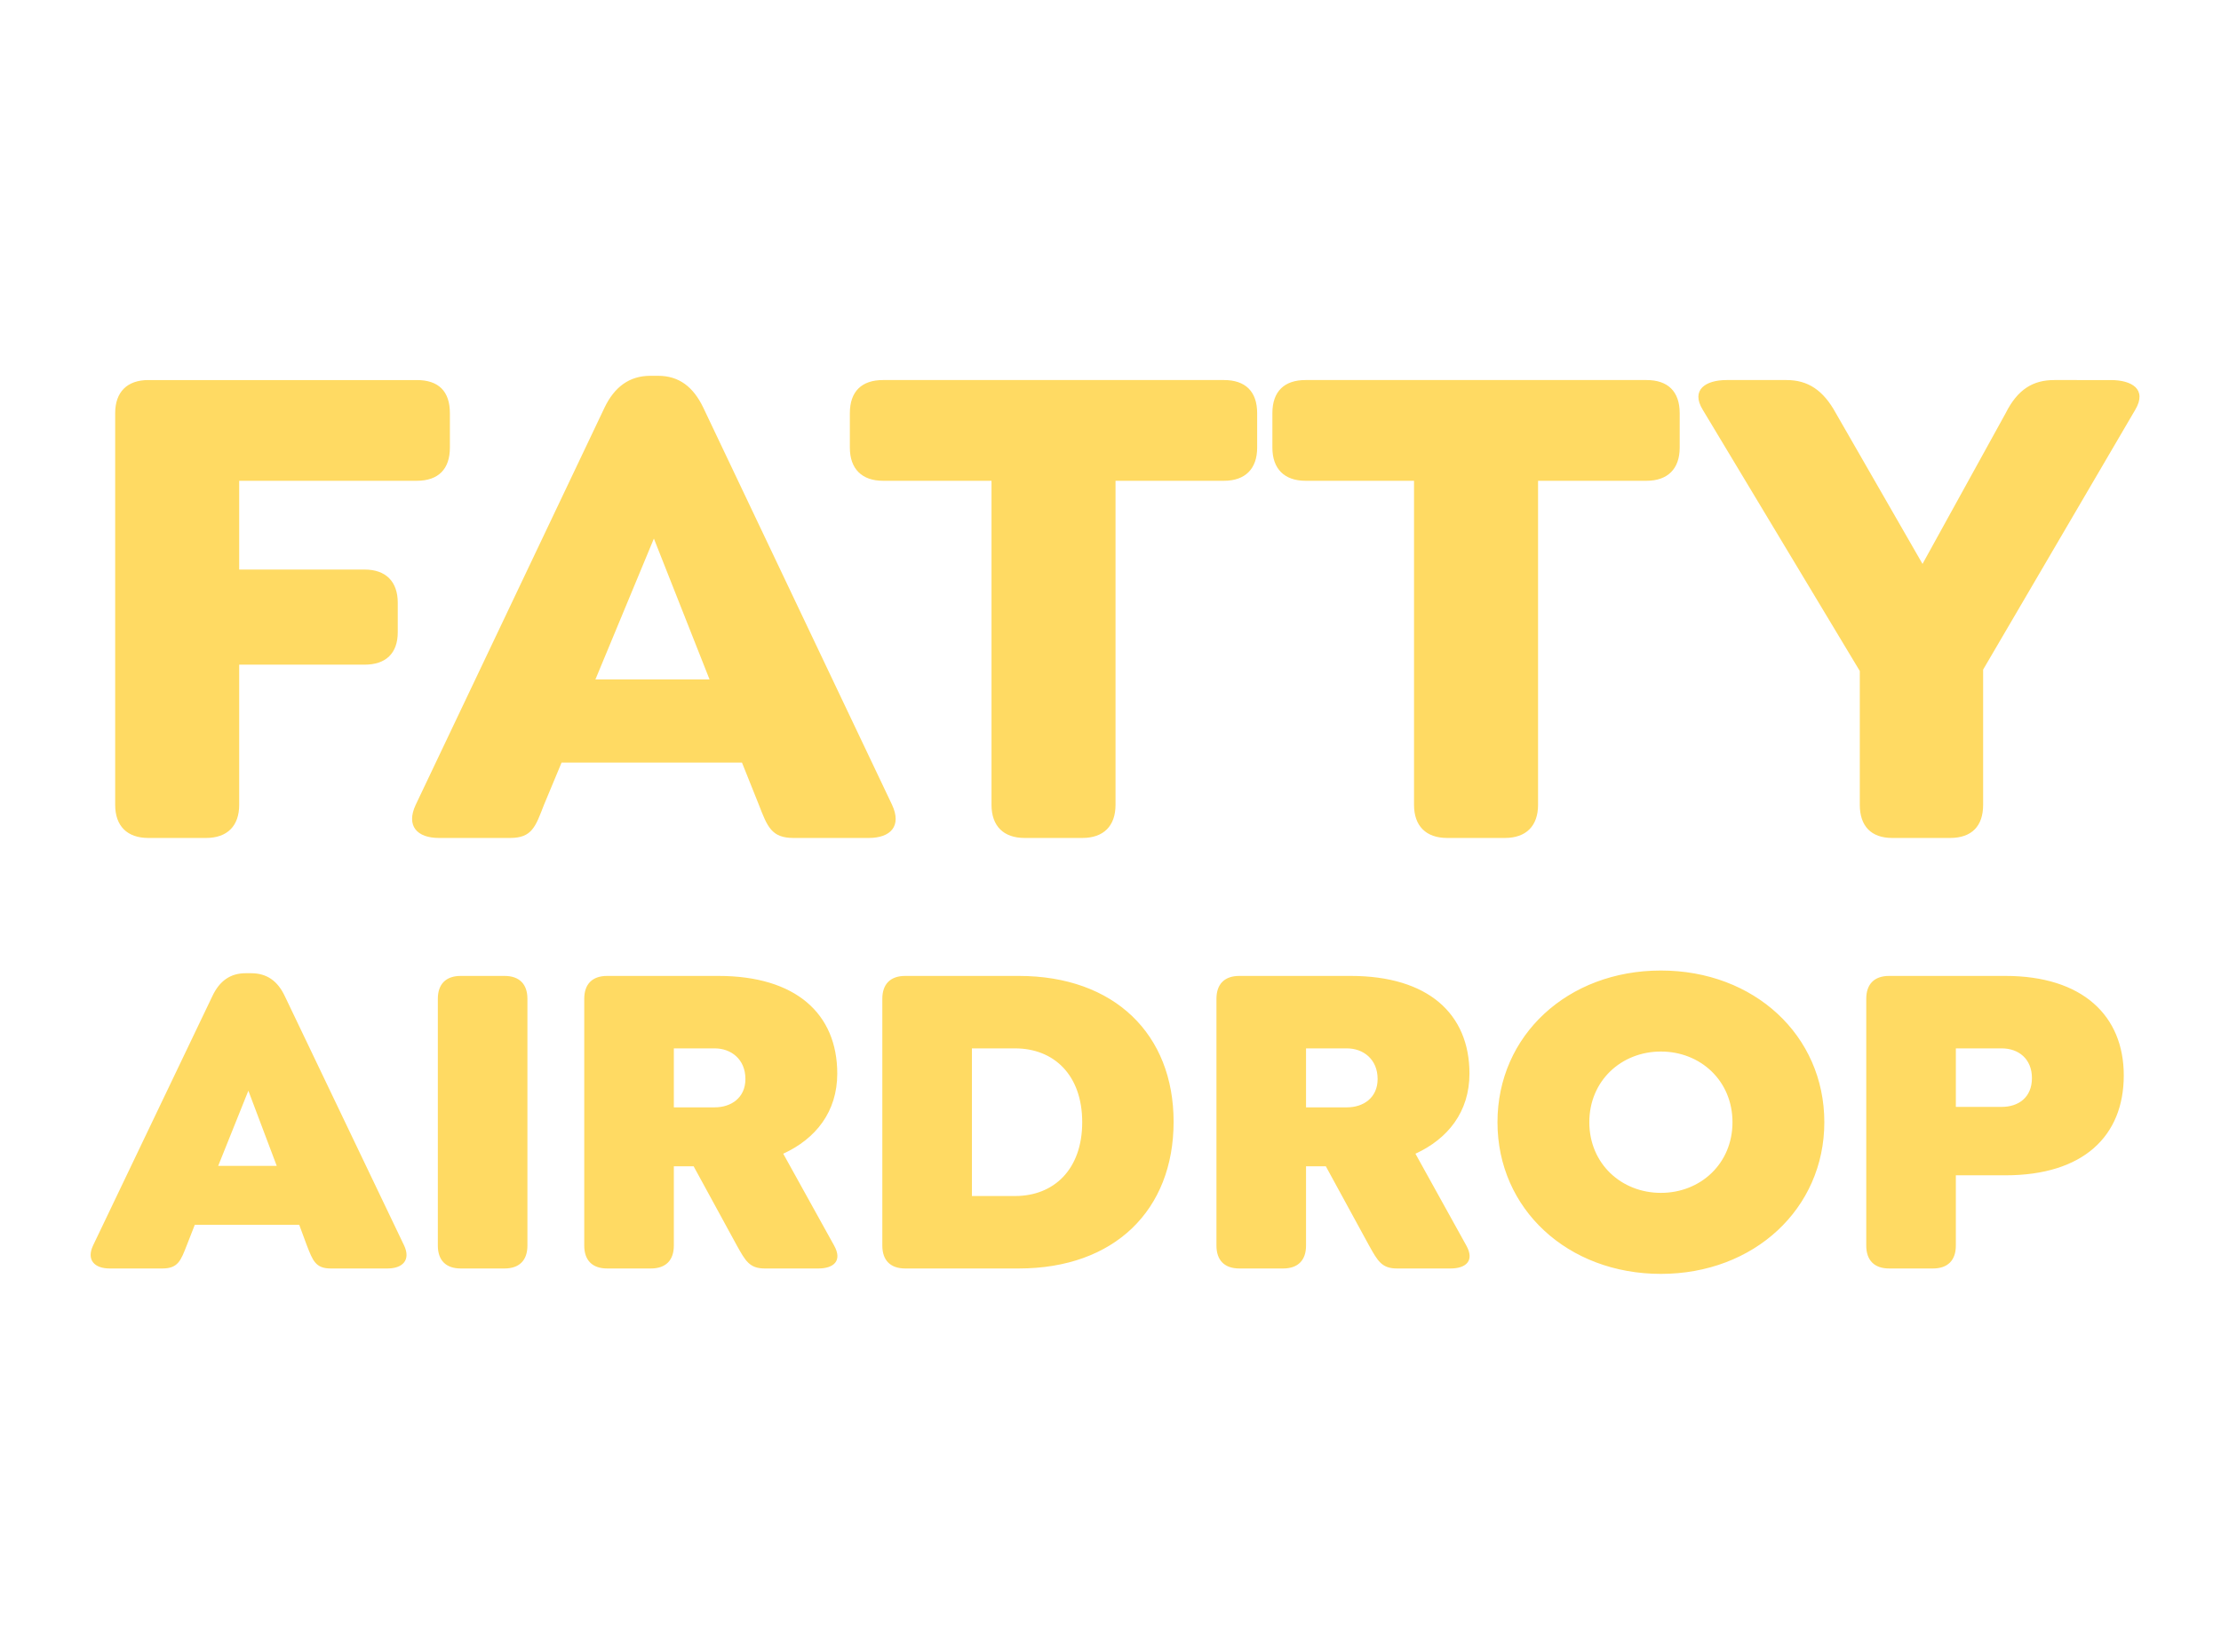
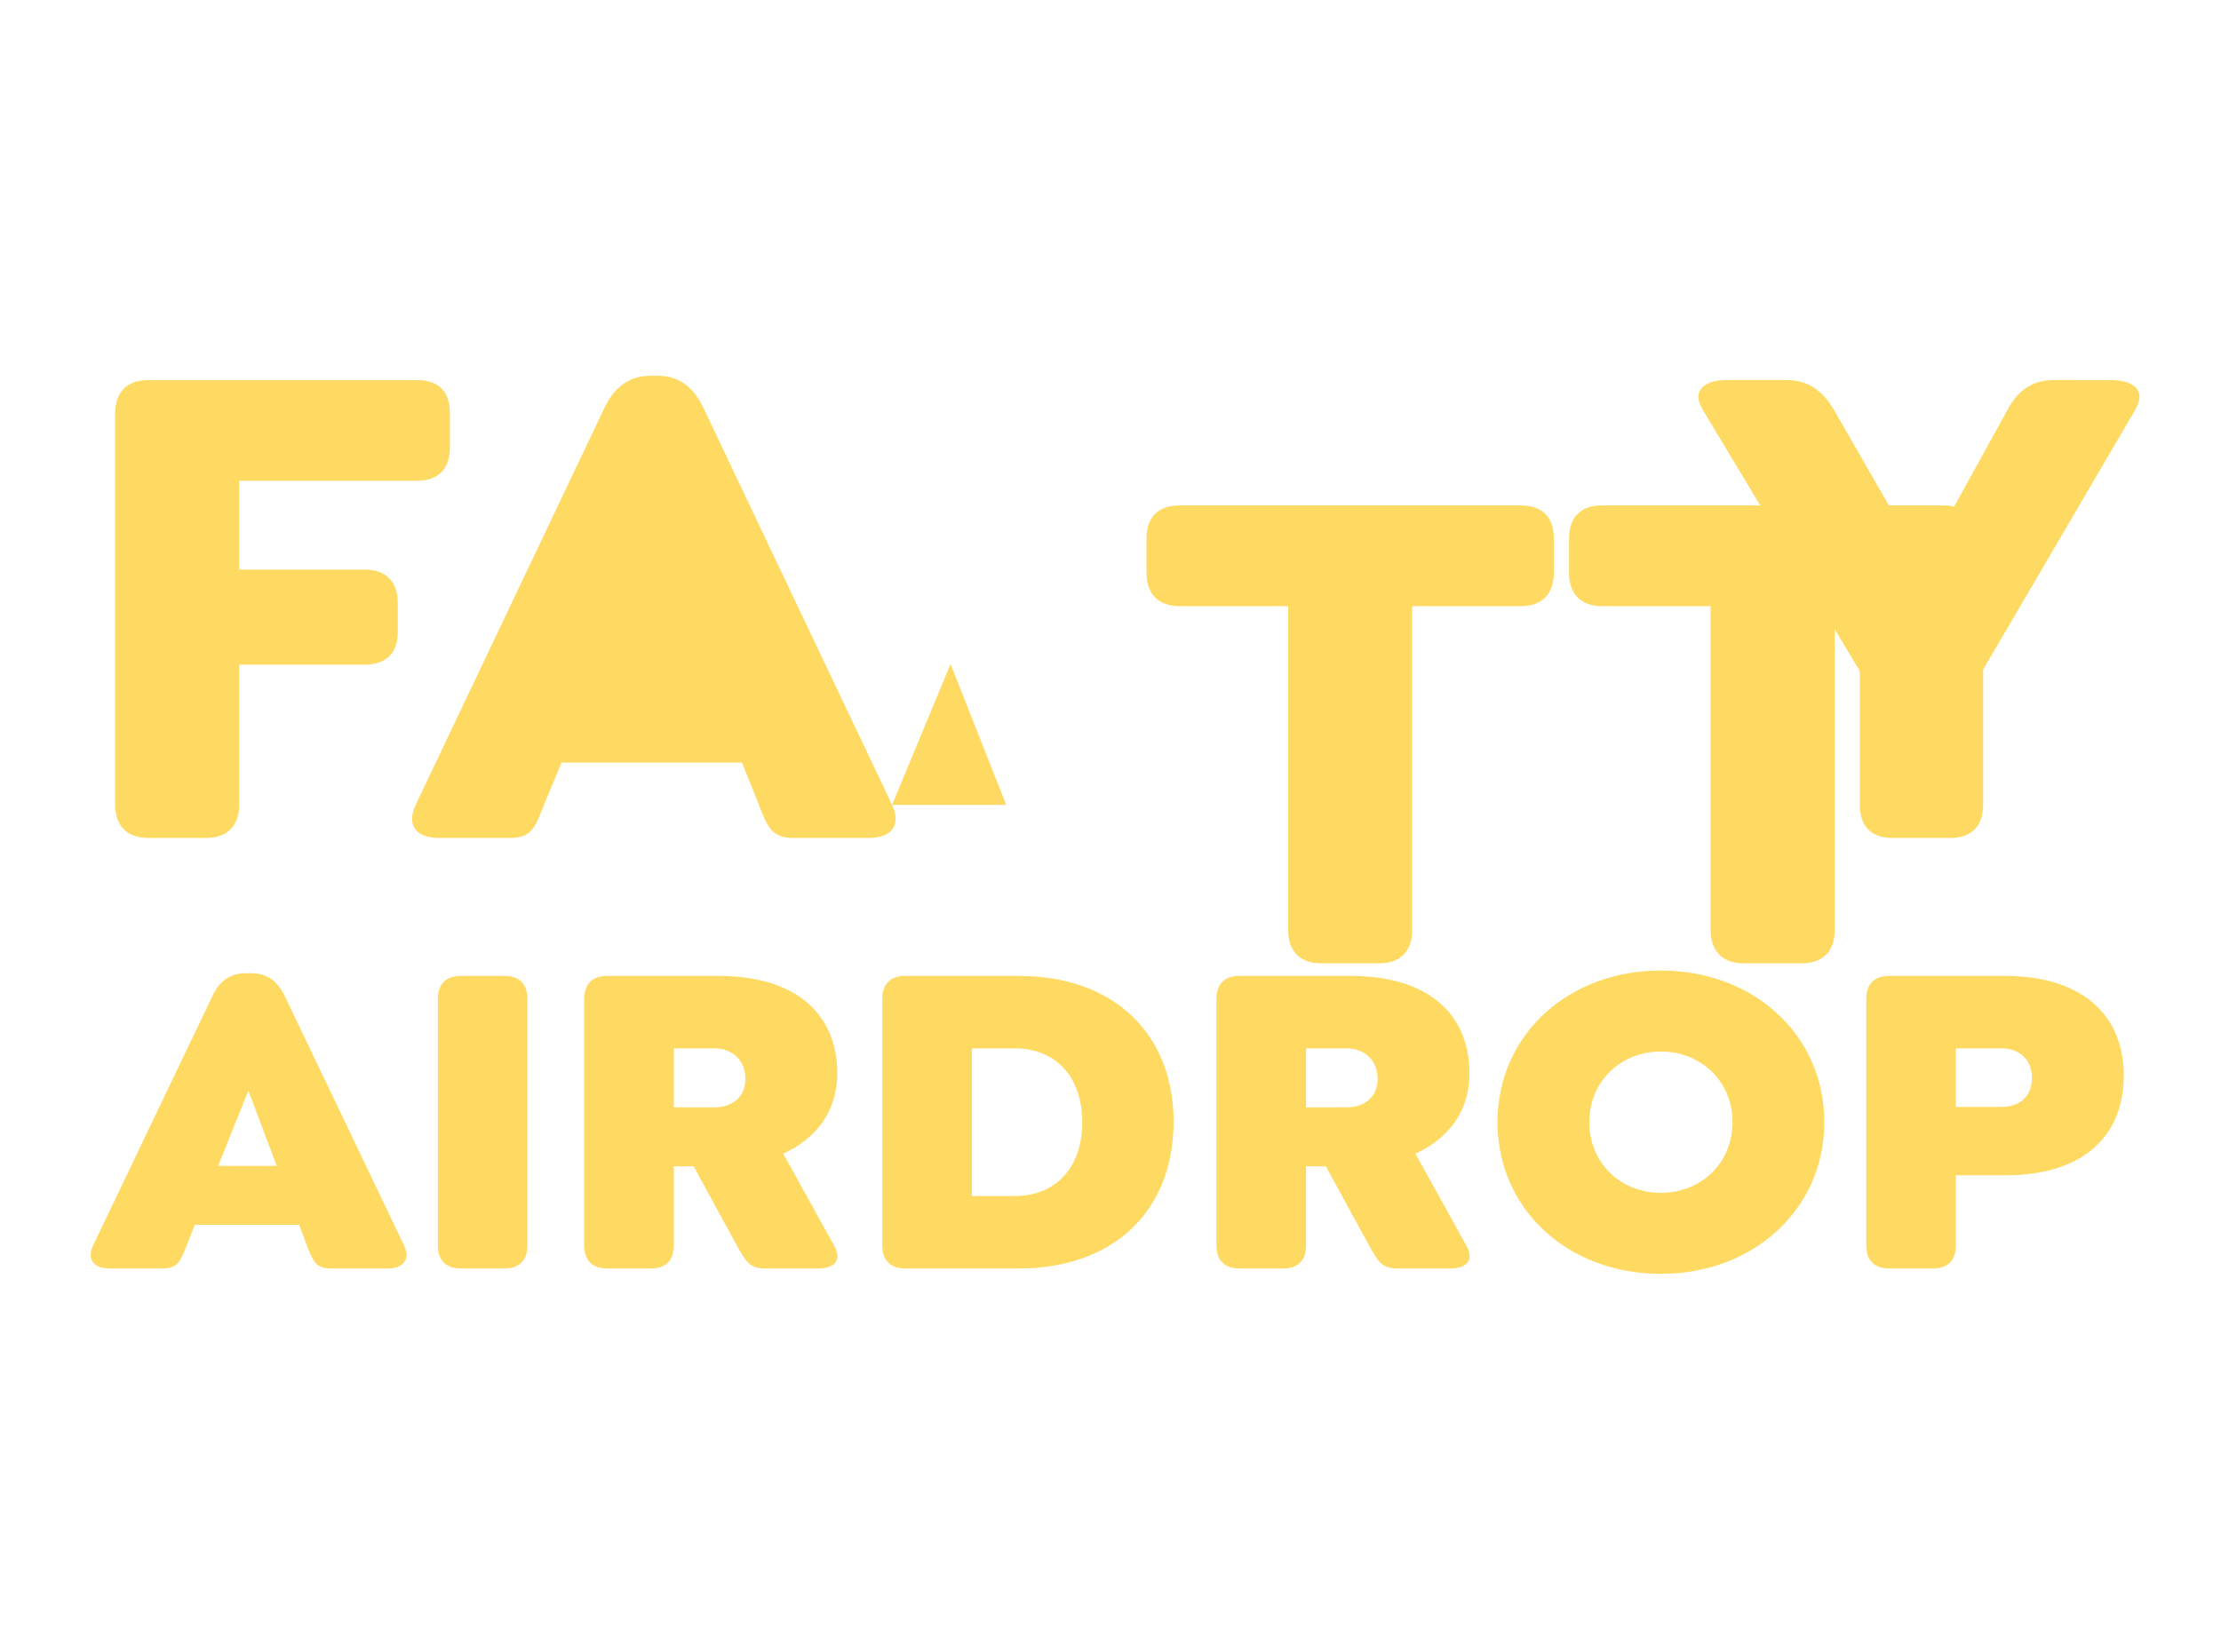
<svg xmlns="http://www.w3.org/2000/svg" fill="none" viewBox="0 0 148 61" width="82" data-sentry-element="svg" data-sentry-component="SvgLogoAirdrop" data-sentry-source-file="logo-airdrop.tsx">
-   <path fill="#FFDA63" d="M9.882 31.304c-1.409 0-2.207-.798-2.207-2.207V2.99c0-1.41.798-2.207 2.207-2.207h17.89c1.456 0 2.207.75 2.207 2.207v2.3c0 1.41-.75 2.207-2.206 2.207H15.939v5.917h8.359c1.408 0 2.207.798 2.207 2.207v1.972c0 1.409-.799 2.16-2.207 2.16h-8.359v9.344c0 1.41-.798 2.207-2.207 2.207zm49.562-2.207c.658 1.41-.094 2.207-1.55 2.207H52.87c-1.455 0-1.737-.75-2.3-2.207l-1.127-2.817H37.422l-1.174 2.817c-.564 1.456-.798 2.207-2.254 2.207H29.25c-1.455 0-2.207-.798-1.55-2.207L40.287 2.614C40.943 1.252 41.929.5 43.338.5h.517c1.408 0 2.348.751 3.005 2.113l12.584 26.483ZM39.676 20.74h7.606l-3.709-9.391zm28.602 10.564c-1.41 0-2.207-.798-2.207-2.207v-21.6h-7.232c-1.408 0-2.207-.798-2.207-2.207v-2.3c0-1.456.799-2.207 2.207-2.207h22.727c1.409 0 2.207.75 2.207 2.207v2.3c0 1.41-.798 2.207-2.207 2.207h-7.231v21.6c0 1.41-.798 2.207-2.207 2.207zm28.155 0c-1.409 0-2.207-.798-2.207-2.207v-21.6h-7.231c-1.409 0-2.207-.798-2.207-2.207v-2.3c0-1.456.798-2.207 2.207-2.207h22.727c1.409 0 2.207.75 2.207 2.207v2.3c0 1.41-.798 2.207-2.207 2.207h-7.231v21.6c0 1.41-.799 2.207-2.207 2.207h-3.85ZM140.648.783c1.409 0 2.442.61 1.643 1.972l-10.142 17.327v9.015c0 1.41-.752 2.207-2.207 2.207h-3.851c-1.408 0-2.16-.798-2.16-2.207v-8.921L113.46 2.755c-.798-1.315.188-1.972 1.597-1.972h3.991c1.409 0 2.442.657 3.287 2.207l5.775 10.048 5.541-10.048c.799-1.597 1.832-2.207 3.24-2.207zM26.93 58.47c.45.96-.09 1.53-1.11 1.53h-3.78c-1.02 0-1.2-.54-1.59-1.53l-.51-1.38h-6.96l-.54 1.38c-.39.99-.57 1.53-1.62 1.53H7.31c-1.02 0-1.56-.57-1.11-1.53l7.95-16.62c.48-1.02 1.2-1.53 2.22-1.53h.36c1.05 0 1.77.51 2.25 1.53zm-12.39-5.31h3.9l-1.89-5.01zM30.706 60c-.99 0-1.53-.54-1.53-1.53V42.03c0-.99.54-1.53 1.53-1.53h2.91c.99 0 1.53.54 1.53 1.53v16.44c0 .99-.54 1.53-1.53 1.53zm24.876-1.53c.57 1.02-.03 1.53-1.05 1.53h-3.57c-1.02 0-1.29-.51-1.86-1.53l-2.88-5.28h-1.32v5.28c0 .99-.54 1.53-1.53 1.53h-2.91c-.99 0-1.53-.54-1.53-1.53V42.03c0-.99.54-1.53 1.53-1.53h7.41c5.16 0 7.92 2.52 7.92 6.51 0 2.55-1.44 4.35-3.6 5.34zm-10.68-13.14v3.93h2.73c1.08 0 2.04-.63 2.04-1.89 0-1.32-.96-2.04-2.04-2.04zM60.325 60c-.99 0-1.53-.54-1.53-1.53V42.03c0-.99.54-1.53 1.53-1.53h7.56c6.39 0 10.32 3.9 10.32 9.72 0 5.88-3.93 9.78-10.32 9.78zm4.44-4.83h2.88c2.58 0 4.47-1.77 4.47-4.92s-1.89-4.92-4.47-4.92h-2.88zm32.945 3.3c.57 1.02-.03 1.53-1.05 1.53h-3.57c-1.02 0-1.29-.51-1.86-1.53l-2.88-5.28h-1.32v5.28c0 .99-.54 1.53-1.53 1.53h-2.91c-.99 0-1.53-.54-1.53-1.53V42.03c0-.99.54-1.53 1.53-1.53H90c5.16 0 7.92 2.52 7.92 6.51 0 2.55-1.44 4.35-3.6 5.34zM87.03 45.33v3.93h2.73c1.08 0 2.04-.63 2.04-1.89 0-1.32-.96-2.04-2.04-2.04zm23.647 15.03c-6.21 0-10.89-4.32-10.89-10.11s4.68-10.11 10.89-10.11 10.89 4.32 10.89 10.11c0 5.76-4.68 10.11-10.89 10.11m0-5.4c2.64 0 4.77-1.95 4.77-4.71s-2.13-4.71-4.77-4.71-4.77 1.95-4.77 4.71 2.13 4.71 4.77 4.71M125.891 60c-.99 0-1.53-.54-1.53-1.53V42.03c0-.99.54-1.53 1.53-1.53h7.74c5.13 0 7.89 2.64 7.89 6.63 0 4.05-2.7 6.66-7.89 6.66h-3.3v4.68c0 .99-.54 1.53-1.53 1.53zm4.44-10.77h3.06c1.11 0 2.01-.63 2.01-1.92s-.9-1.98-2.01-1.98h-3.06z" data-sentry-element="path" data-sentry-source-file="logo-airdrop.tsx" />
+   <path fill="#FFDA63" d="M9.882 31.304c-1.409 0-2.207-.798-2.207-2.207V2.99c0-1.41.798-2.207 2.207-2.207h17.89c1.456 0 2.207.75 2.207 2.207v2.3c0 1.41-.75 2.207-2.206 2.207H15.939v5.917h8.359c1.408 0 2.207.798 2.207 2.207v1.972c0 1.409-.799 2.16-2.207 2.16h-8.359v9.344c0 1.41-.798 2.207-2.207 2.207zm49.562-2.207c.658 1.41-.094 2.207-1.55 2.207H52.87c-1.455 0-1.737-.75-2.3-2.207l-1.127-2.817H37.422l-1.174 2.817c-.564 1.456-.798 2.207-2.254 2.207H29.25c-1.455 0-2.207-.798-1.55-2.207L40.287 2.614C40.943 1.252 41.929.5 43.338.5h.517c1.408 0 2.348.751 3.005 2.113l12.584 26.483Zh7.606l-3.709-9.391zm28.602 10.564c-1.41 0-2.207-.798-2.207-2.207v-21.6h-7.232c-1.408 0-2.207-.798-2.207-2.207v-2.3c0-1.456.799-2.207 2.207-2.207h22.727c1.409 0 2.207.75 2.207 2.207v2.3c0 1.41-.798 2.207-2.207 2.207h-7.231v21.6c0 1.41-.798 2.207-2.207 2.207zm28.155 0c-1.409 0-2.207-.798-2.207-2.207v-21.6h-7.231c-1.409 0-2.207-.798-2.207-2.207v-2.3c0-1.456.798-2.207 2.207-2.207h22.727c1.409 0 2.207.75 2.207 2.207v2.3c0 1.41-.798 2.207-2.207 2.207h-7.231v21.6c0 1.41-.799 2.207-2.207 2.207h-3.85ZM140.648.783c1.409 0 2.442.61 1.643 1.972l-10.142 17.327v9.015c0 1.41-.752 2.207-2.207 2.207h-3.851c-1.408 0-2.16-.798-2.16-2.207v-8.921L113.46 2.755c-.798-1.315.188-1.972 1.597-1.972h3.991c1.409 0 2.442.657 3.287 2.207l5.775 10.048 5.541-10.048c.799-1.597 1.832-2.207 3.24-2.207zM26.93 58.47c.45.96-.09 1.53-1.11 1.53h-3.78c-1.02 0-1.2-.54-1.59-1.53l-.51-1.38h-6.96l-.54 1.38c-.39.99-.57 1.53-1.62 1.53H7.31c-1.02 0-1.56-.57-1.11-1.53l7.95-16.62c.48-1.02 1.2-1.53 2.22-1.53h.36c1.05 0 1.77.51 2.25 1.53zm-12.39-5.31h3.9l-1.89-5.01zM30.706 60c-.99 0-1.53-.54-1.53-1.53V42.03c0-.99.54-1.53 1.53-1.53h2.91c.99 0 1.53.54 1.53 1.53v16.44c0 .99-.54 1.53-1.53 1.53zm24.876-1.53c.57 1.02-.03 1.53-1.05 1.53h-3.57c-1.02 0-1.29-.51-1.86-1.53l-2.88-5.28h-1.32v5.28c0 .99-.54 1.53-1.53 1.53h-2.91c-.99 0-1.53-.54-1.53-1.53V42.03c0-.99.54-1.53 1.53-1.53h7.41c5.16 0 7.92 2.52 7.92 6.51 0 2.55-1.44 4.35-3.6 5.34zm-10.68-13.14v3.93h2.73c1.08 0 2.04-.63 2.04-1.89 0-1.32-.96-2.04-2.04-2.04zM60.325 60c-.99 0-1.53-.54-1.53-1.53V42.03c0-.99.54-1.53 1.53-1.53h7.56c6.39 0 10.32 3.9 10.32 9.72 0 5.88-3.93 9.78-10.32 9.78zm4.44-4.83h2.88c2.58 0 4.47-1.77 4.47-4.92s-1.89-4.92-4.47-4.92h-2.88zm32.945 3.3c.57 1.02-.03 1.53-1.05 1.53h-3.57c-1.02 0-1.29-.51-1.86-1.53l-2.88-5.28h-1.32v5.28c0 .99-.54 1.53-1.53 1.53h-2.91c-.99 0-1.53-.54-1.53-1.53V42.03c0-.99.54-1.53 1.53-1.53H90c5.16 0 7.92 2.52 7.92 6.51 0 2.55-1.44 4.35-3.6 5.34zM87.03 45.33v3.93h2.73c1.08 0 2.04-.63 2.04-1.89 0-1.32-.96-2.04-2.04-2.04zm23.647 15.03c-6.21 0-10.89-4.32-10.89-10.11s4.68-10.11 10.89-10.11 10.89 4.32 10.89 10.11c0 5.76-4.68 10.11-10.89 10.11m0-5.4c2.64 0 4.77-1.95 4.77-4.71s-2.13-4.71-4.77-4.71-4.77 1.95-4.77 4.71 2.13 4.71 4.77 4.71M125.891 60c-.99 0-1.53-.54-1.53-1.53V42.03c0-.99.54-1.53 1.53-1.53h7.74c5.13 0 7.89 2.64 7.89 6.63 0 4.05-2.7 6.66-7.89 6.66h-3.3v4.68c0 .99-.54 1.53-1.53 1.53zm4.44-10.77h3.06c1.11 0 2.01-.63 2.01-1.92s-.9-1.98-2.01-1.98h-3.06z" data-sentry-element="path" data-sentry-source-file="logo-airdrop.tsx" />
</svg>